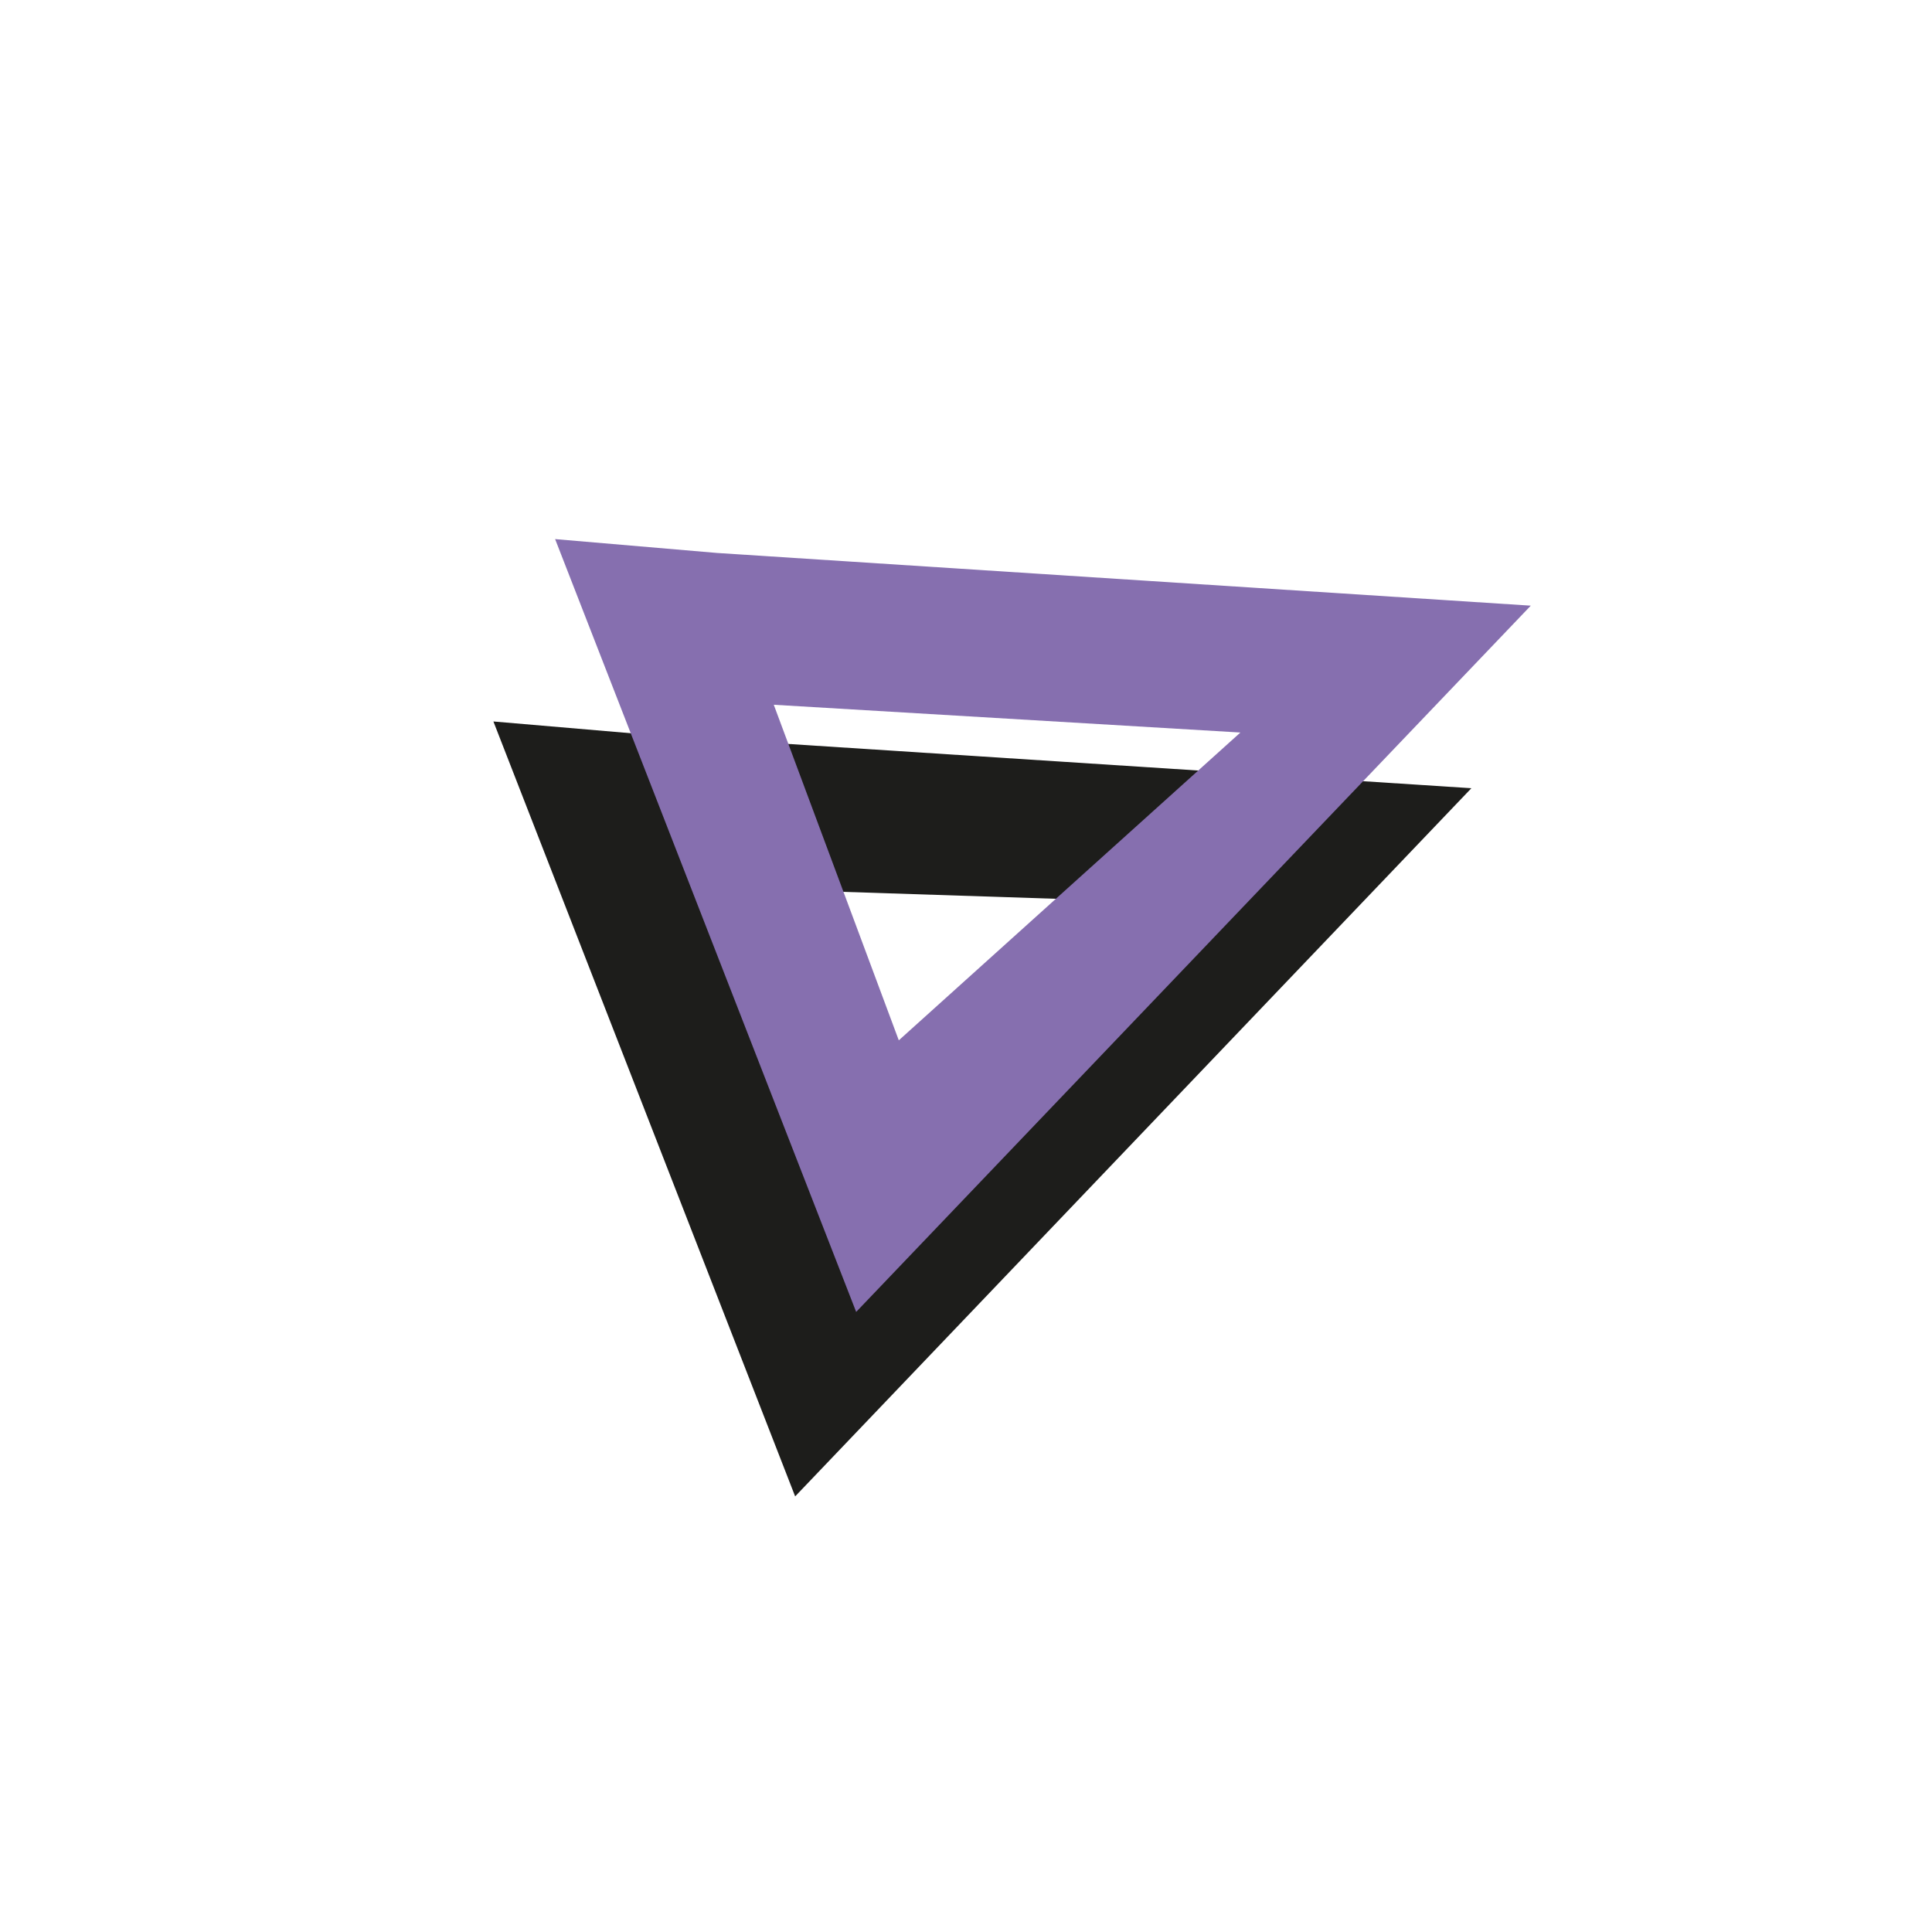
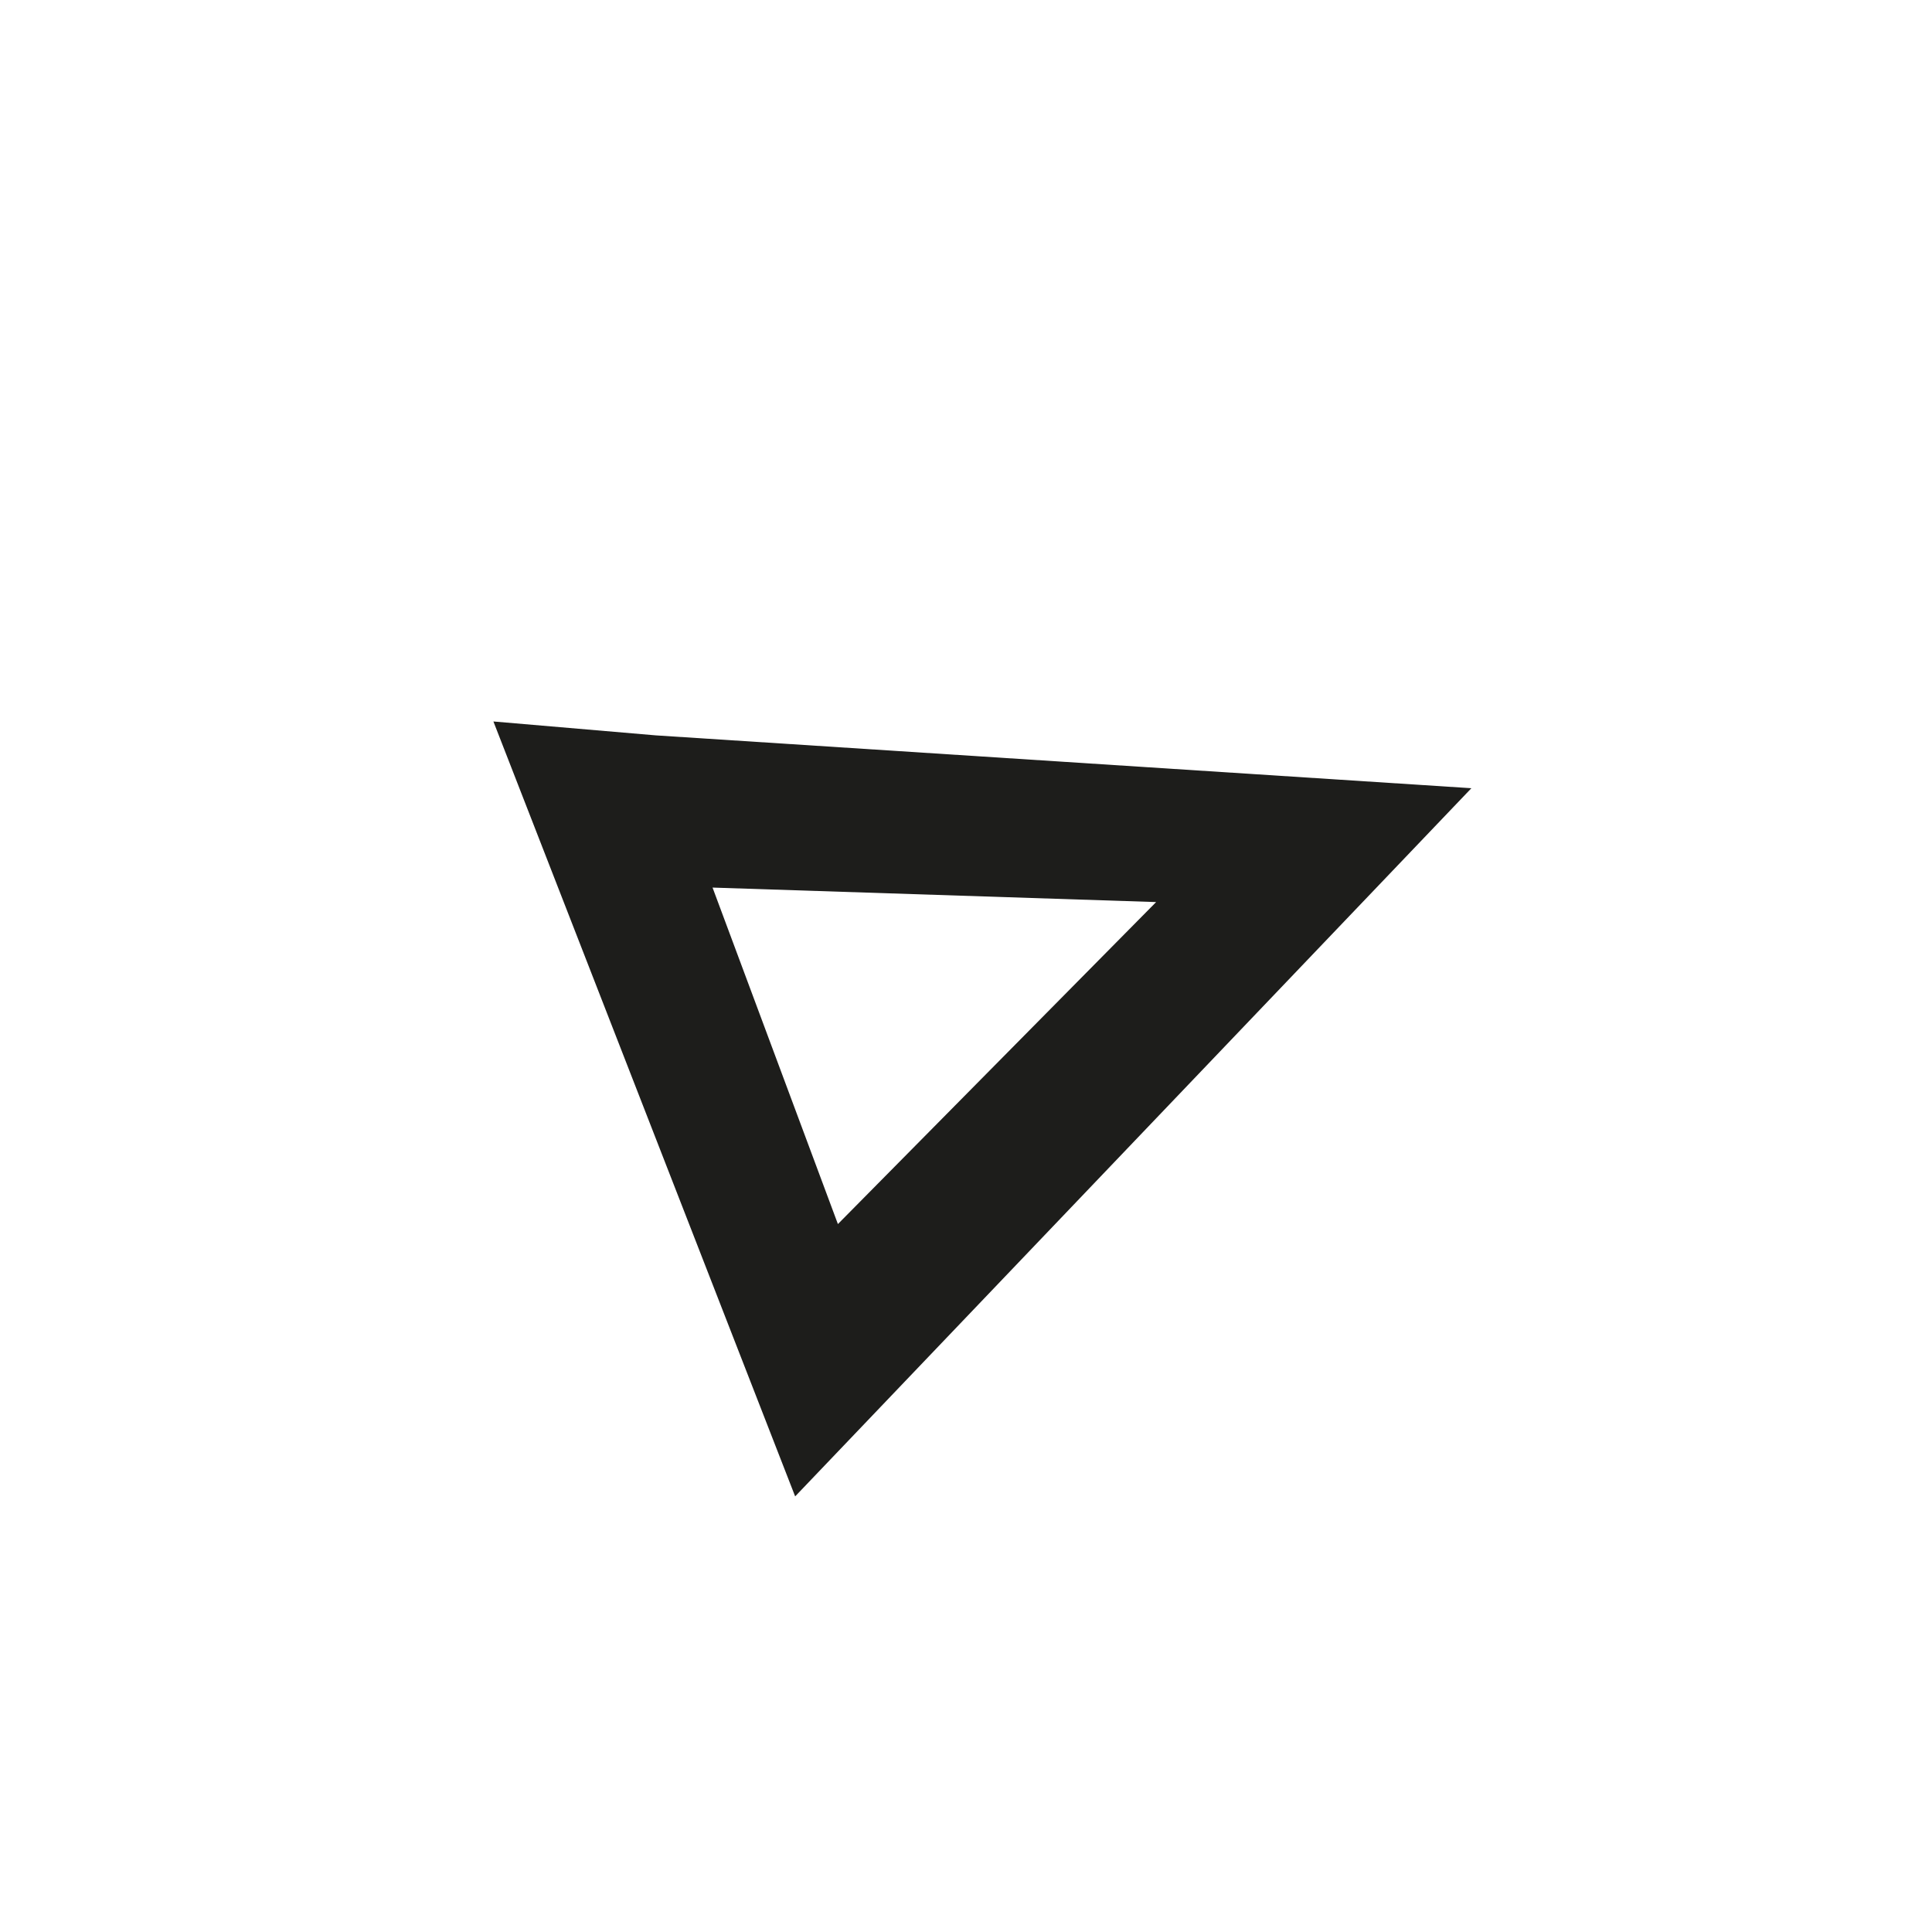
<svg xmlns="http://www.w3.org/2000/svg" data-bbox="51.077 55.808 107.389 99.097" viewBox="0 0 200 200" height="200" width="200" data-type="color">
  <g>
    <path d="M82.314 154.905l70.003-73.309-84.421-5.47-16.819-1.439 31.237 80.218zm37.368-61.523L86.74 126.715 73.763 91.882l45.919 1.5z" fill="#1D1D1B" data-color="1" />
-     <path d="M88.63 135.809l69.836-73.111-84.222-5.455-16.778-1.435 31.164 80.001zm39.775-59.978l-35.362 31.863L80.1 72.956l48.305 2.875z" fill="#866FAF" data-color="2" />
  </g>
</svg>